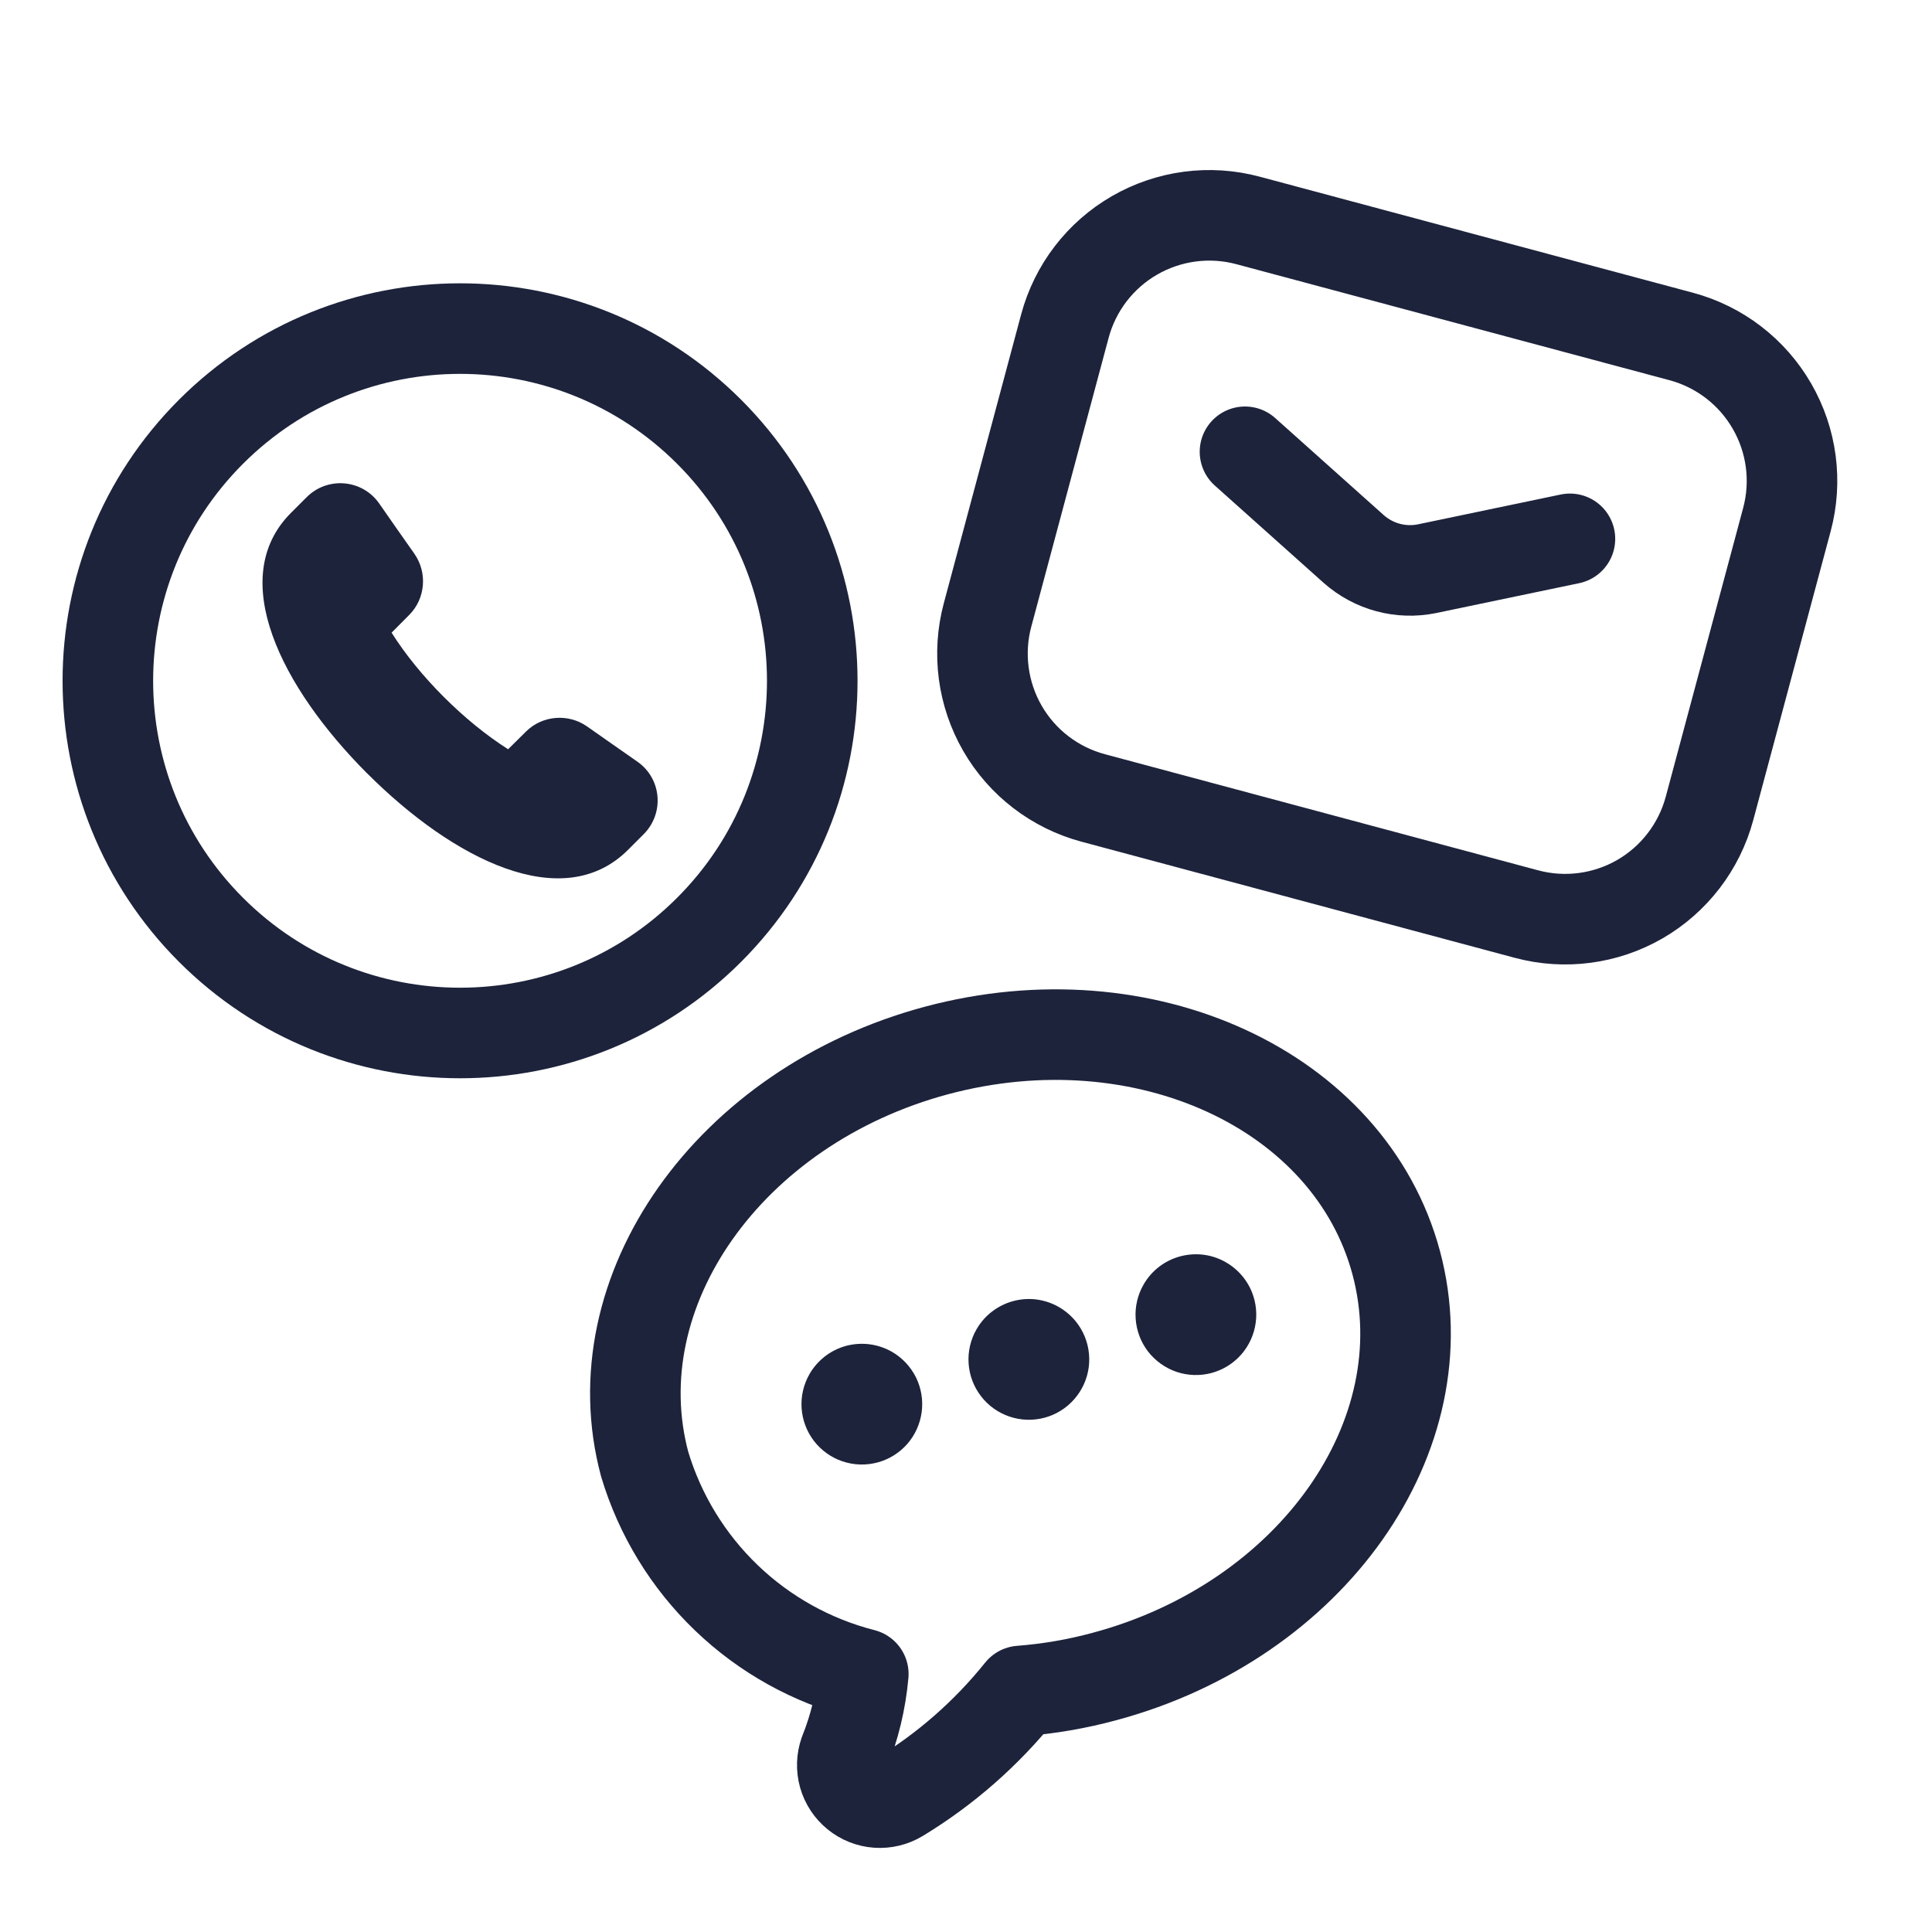
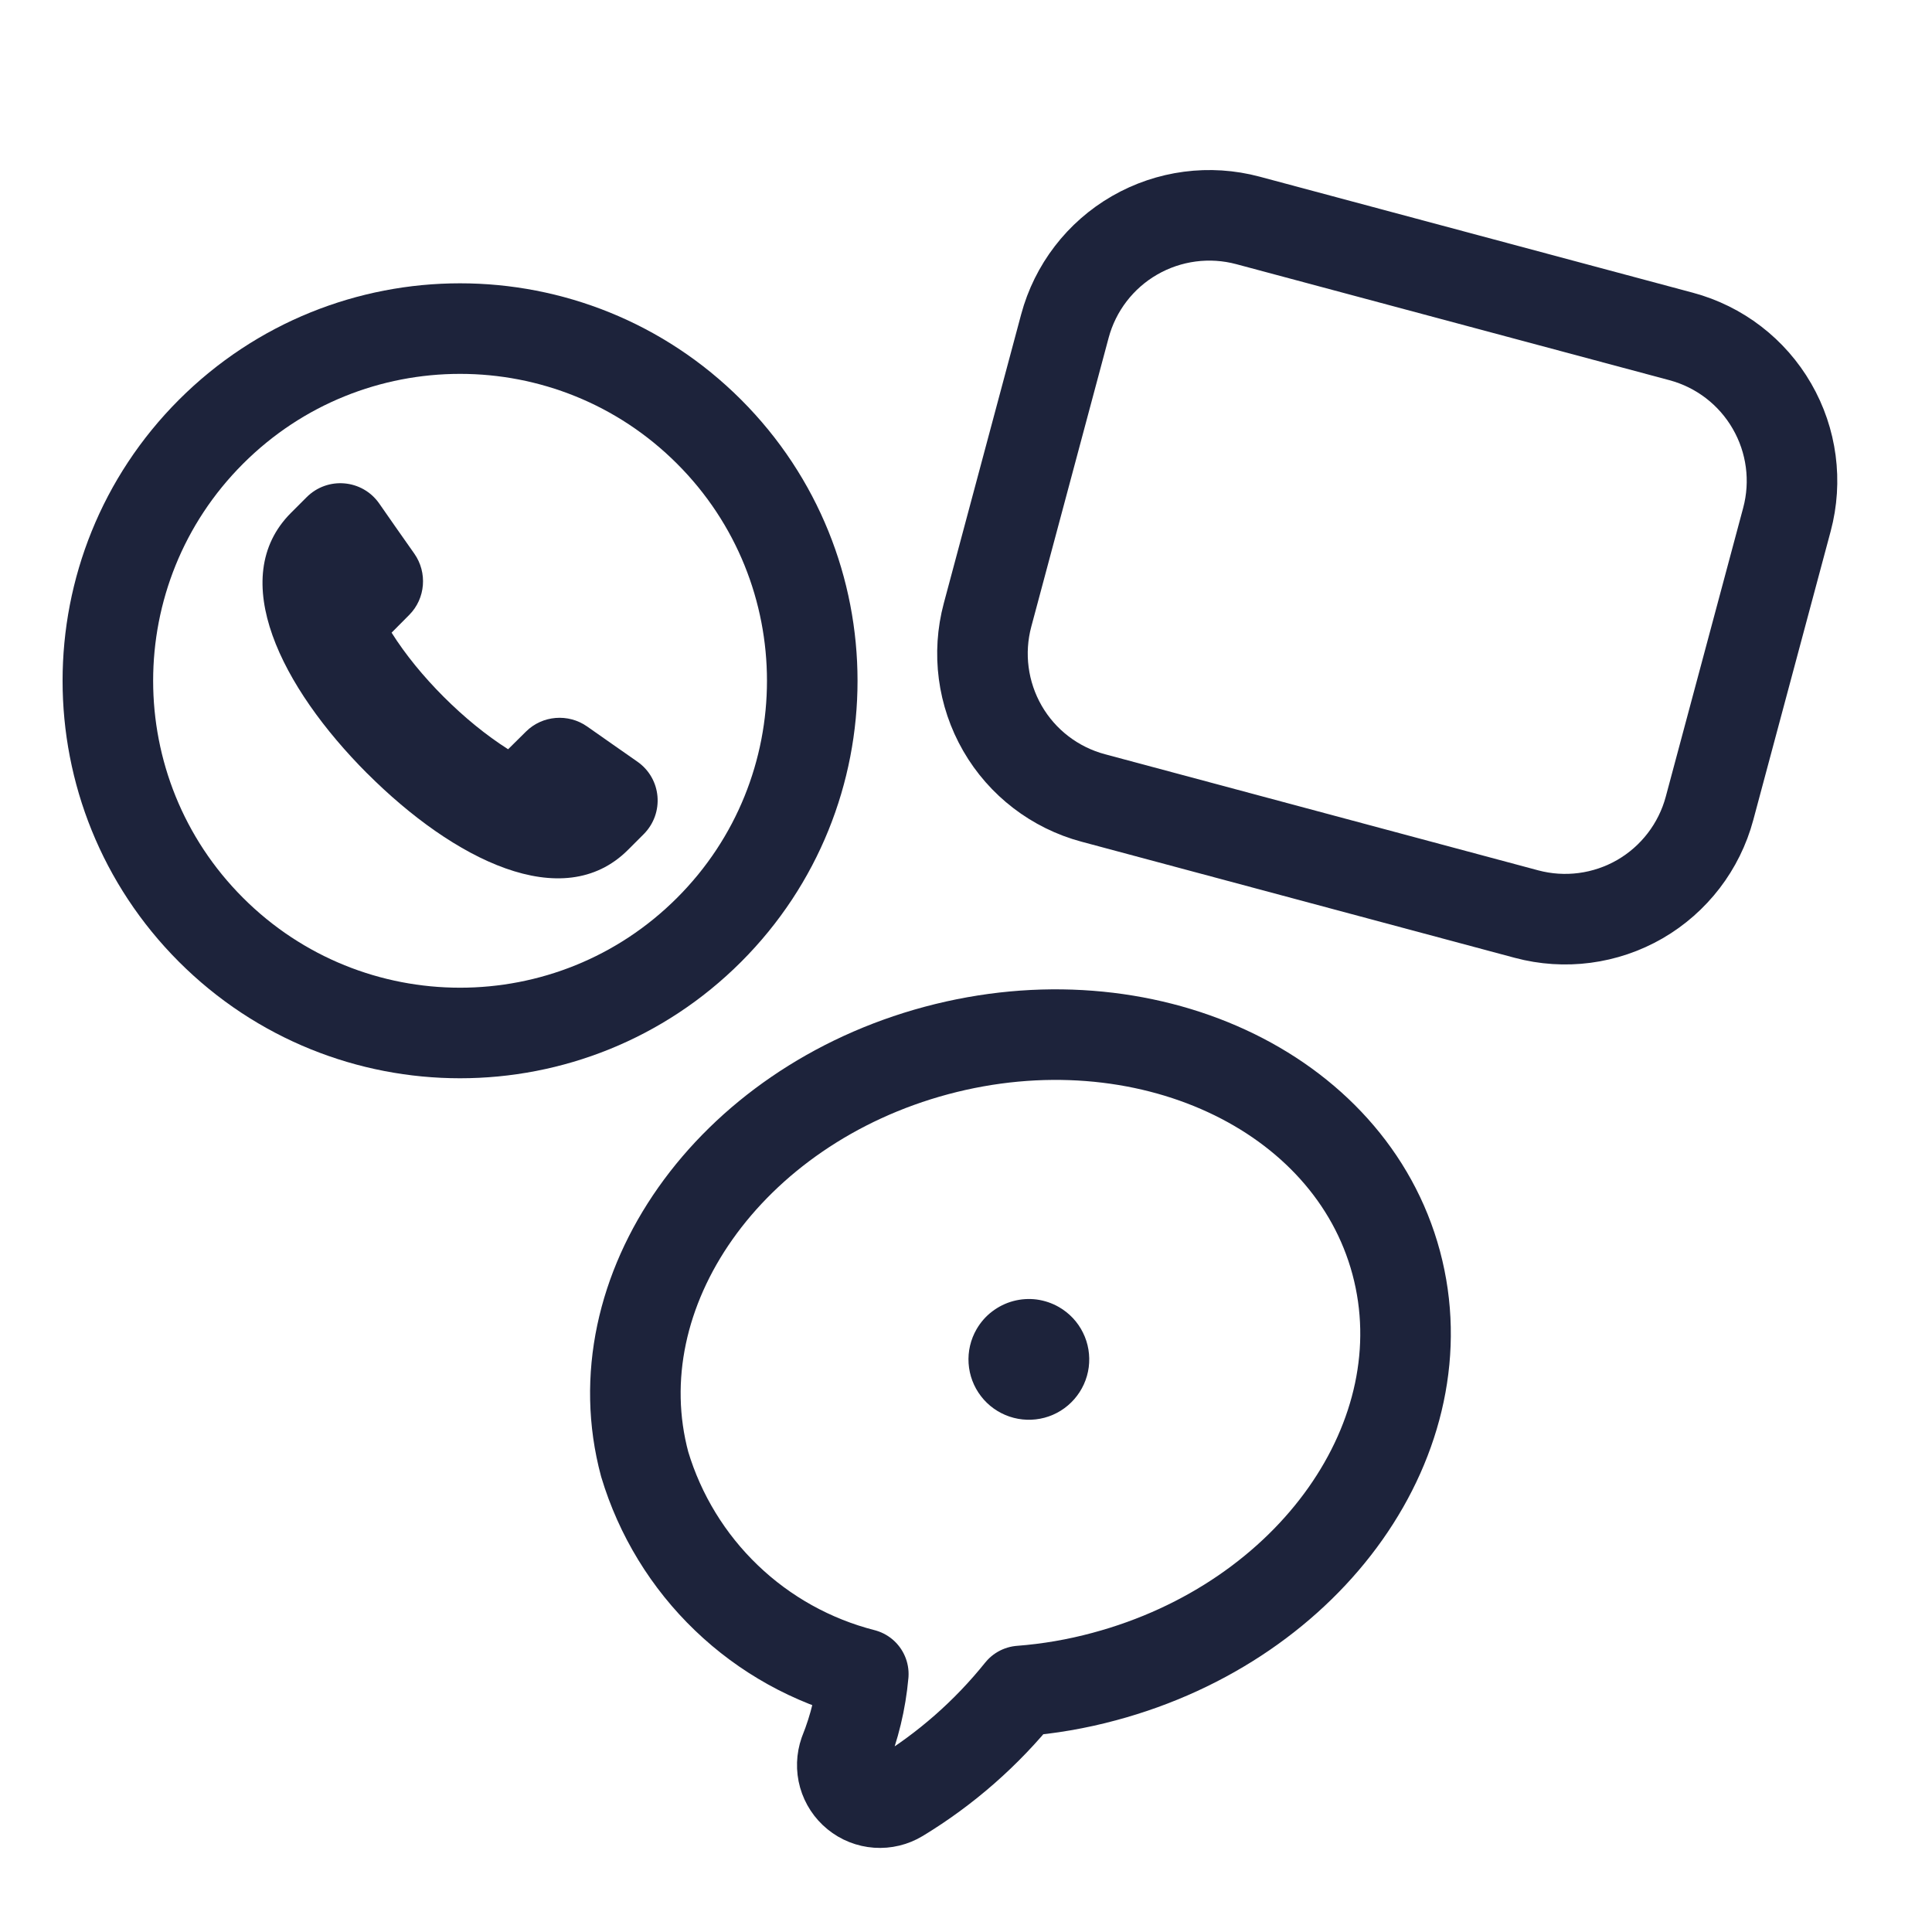
<svg xmlns="http://www.w3.org/2000/svg" width="32" height="32" viewBox="0 0 32 32" fill="none">
  <g clip-path="url(#clip0_3541_7280)">
    <path d="M17.541 21.65C17.712 21.749 17.851 21.896 17.938 22.074C18.026 22.251 18.058 22.45 18.033 22.646C18.007 22.843 17.923 23.027 17.793 23.175C17.663 23.324 17.491 23.431 17.3 23.482C17.109 23.533 16.907 23.526 16.72 23.463C16.532 23.399 16.368 23.282 16.248 23.125C16.127 22.968 16.056 22.779 16.043 22.581C16.03 22.384 16.076 22.187 16.175 22.016C16.241 21.902 16.328 21.802 16.432 21.723C16.537 21.643 16.655 21.584 16.782 21.55C16.909 21.516 17.041 21.507 17.172 21.524C17.302 21.542 17.427 21.584 17.541 21.65Z" fill="#1D233B" />
    <path d="M15.512 17.399C12.075 18.32 9.911 21.39 10.678 24.252C10.931 25.094 11.397 25.857 12.032 26.466C12.666 27.075 13.447 27.509 14.299 27.727C14.259 28.174 14.153 28.612 13.986 29.028C13.944 29.149 13.939 29.28 13.974 29.404C14.009 29.527 14.081 29.637 14.181 29.718C14.28 29.799 14.402 29.847 14.53 29.856C14.658 29.865 14.786 29.834 14.895 29.768C15.662 29.303 16.341 28.707 16.902 28.008C17.372 27.972 17.836 27.892 18.291 27.769C21.728 26.848 23.893 23.779 23.126 20.916C22.359 18.055 18.95 16.479 15.512 17.399Z" stroke="#1D233B" stroke-width="1.5" stroke-linecap="round" stroke-linejoin="round" />
-     <path d="M20.308 20.909C20.479 21.008 20.617 21.155 20.705 21.332C20.792 21.51 20.825 21.709 20.799 21.905C20.773 22.101 20.69 22.285 20.56 22.434C20.429 22.583 20.258 22.689 20.067 22.741C19.875 22.792 19.674 22.785 19.486 22.722C19.299 22.658 19.135 22.54 19.014 22.384C18.894 22.227 18.823 22.038 18.81 21.84C18.797 21.643 18.843 21.446 18.942 21.275C19.007 21.161 19.095 21.061 19.199 20.981C19.303 20.901 19.422 20.843 19.549 20.809C19.676 20.775 19.808 20.766 19.938 20.783C20.069 20.8 20.194 20.843 20.308 20.909Z" fill="#1D233B" />
-     <path d="M14.775 22.391C14.946 22.49 15.084 22.638 15.172 22.815C15.259 22.992 15.292 23.192 15.266 23.388C15.24 23.584 15.157 23.768 15.027 23.917C14.896 24.065 14.725 24.172 14.534 24.223C14.343 24.274 14.141 24.268 13.953 24.204C13.766 24.141 13.602 24.023 13.481 23.866C13.361 23.709 13.29 23.52 13.277 23.323C13.264 23.125 13.31 22.929 13.409 22.757C13.474 22.644 13.562 22.544 13.666 22.464C13.77 22.384 13.889 22.326 14.016 22.291C14.143 22.258 14.275 22.249 14.405 22.266C14.536 22.283 14.661 22.326 14.775 22.391Z" fill="#1D233B" />
    <path d="M17.638 5.401L16.357 10.185C16.187 10.819 16.276 11.495 16.604 12.064C16.932 12.633 17.473 13.047 18.108 13.217L25.283 15.14C25.917 15.31 26.593 15.221 27.162 14.893C27.73 14.564 28.145 14.023 28.315 13.389L29.597 8.606C29.767 7.971 29.678 7.296 29.349 6.727C29.021 6.158 28.48 5.743 27.846 5.573L20.671 3.651C20.037 3.481 19.361 3.57 18.792 3.898C18.223 4.226 17.808 4.767 17.638 5.401Z" stroke="#1D233B" stroke-width="1.5" stroke-linecap="round" stroke-linejoin="round" />
-     <path d="M20.621 7.483L22.426 9.097C22.589 9.24 22.782 9.344 22.992 9.4C23.201 9.456 23.42 9.463 23.633 9.42L26.003 8.925" stroke="#1D233B" stroke-width="1.5" stroke-linecap="round" stroke-linejoin="round" />
    <path d="M11.745 7.151C14.023 9.429 14.023 13.123 11.745 15.401C9.467 17.679 5.773 17.679 3.495 15.401C1.217 13.123 1.217 9.429 3.495 7.151C5.773 4.873 9.467 4.873 11.745 7.151Z" stroke="#1D233B" stroke-width="1.5" stroke-linecap="round" stroke-linejoin="round" />
    <path d="M6.083 12.811C7.512 14.24 9.322 15.151 10.399 14.079L10.66 13.818C11.008 13.47 10.96 12.895 10.555 12.614C10.301 12.436 10.027 12.246 9.725 12.033C9.412 11.813 8.983 11.848 8.712 12.117L8.416 12.41C8.051 12.178 7.689 11.881 7.352 11.545L7.351 11.544C7.015 11.208 6.717 10.845 6.486 10.479L6.779 10.184C7.048 9.913 7.082 9.484 6.863 9.171C6.649 8.869 6.459 8.595 6.282 8.341C6.001 7.937 5.425 7.888 5.078 8.236L4.817 8.497C3.745 9.574 4.656 11.383 6.084 12.813" fill="#1D233B" />
  </g>
  <defs>
    <clipPath id="clip0_3541_7280">
      <rect width="32" height="32" fill="white" />
    </clipPath>
  </defs>
</svg>